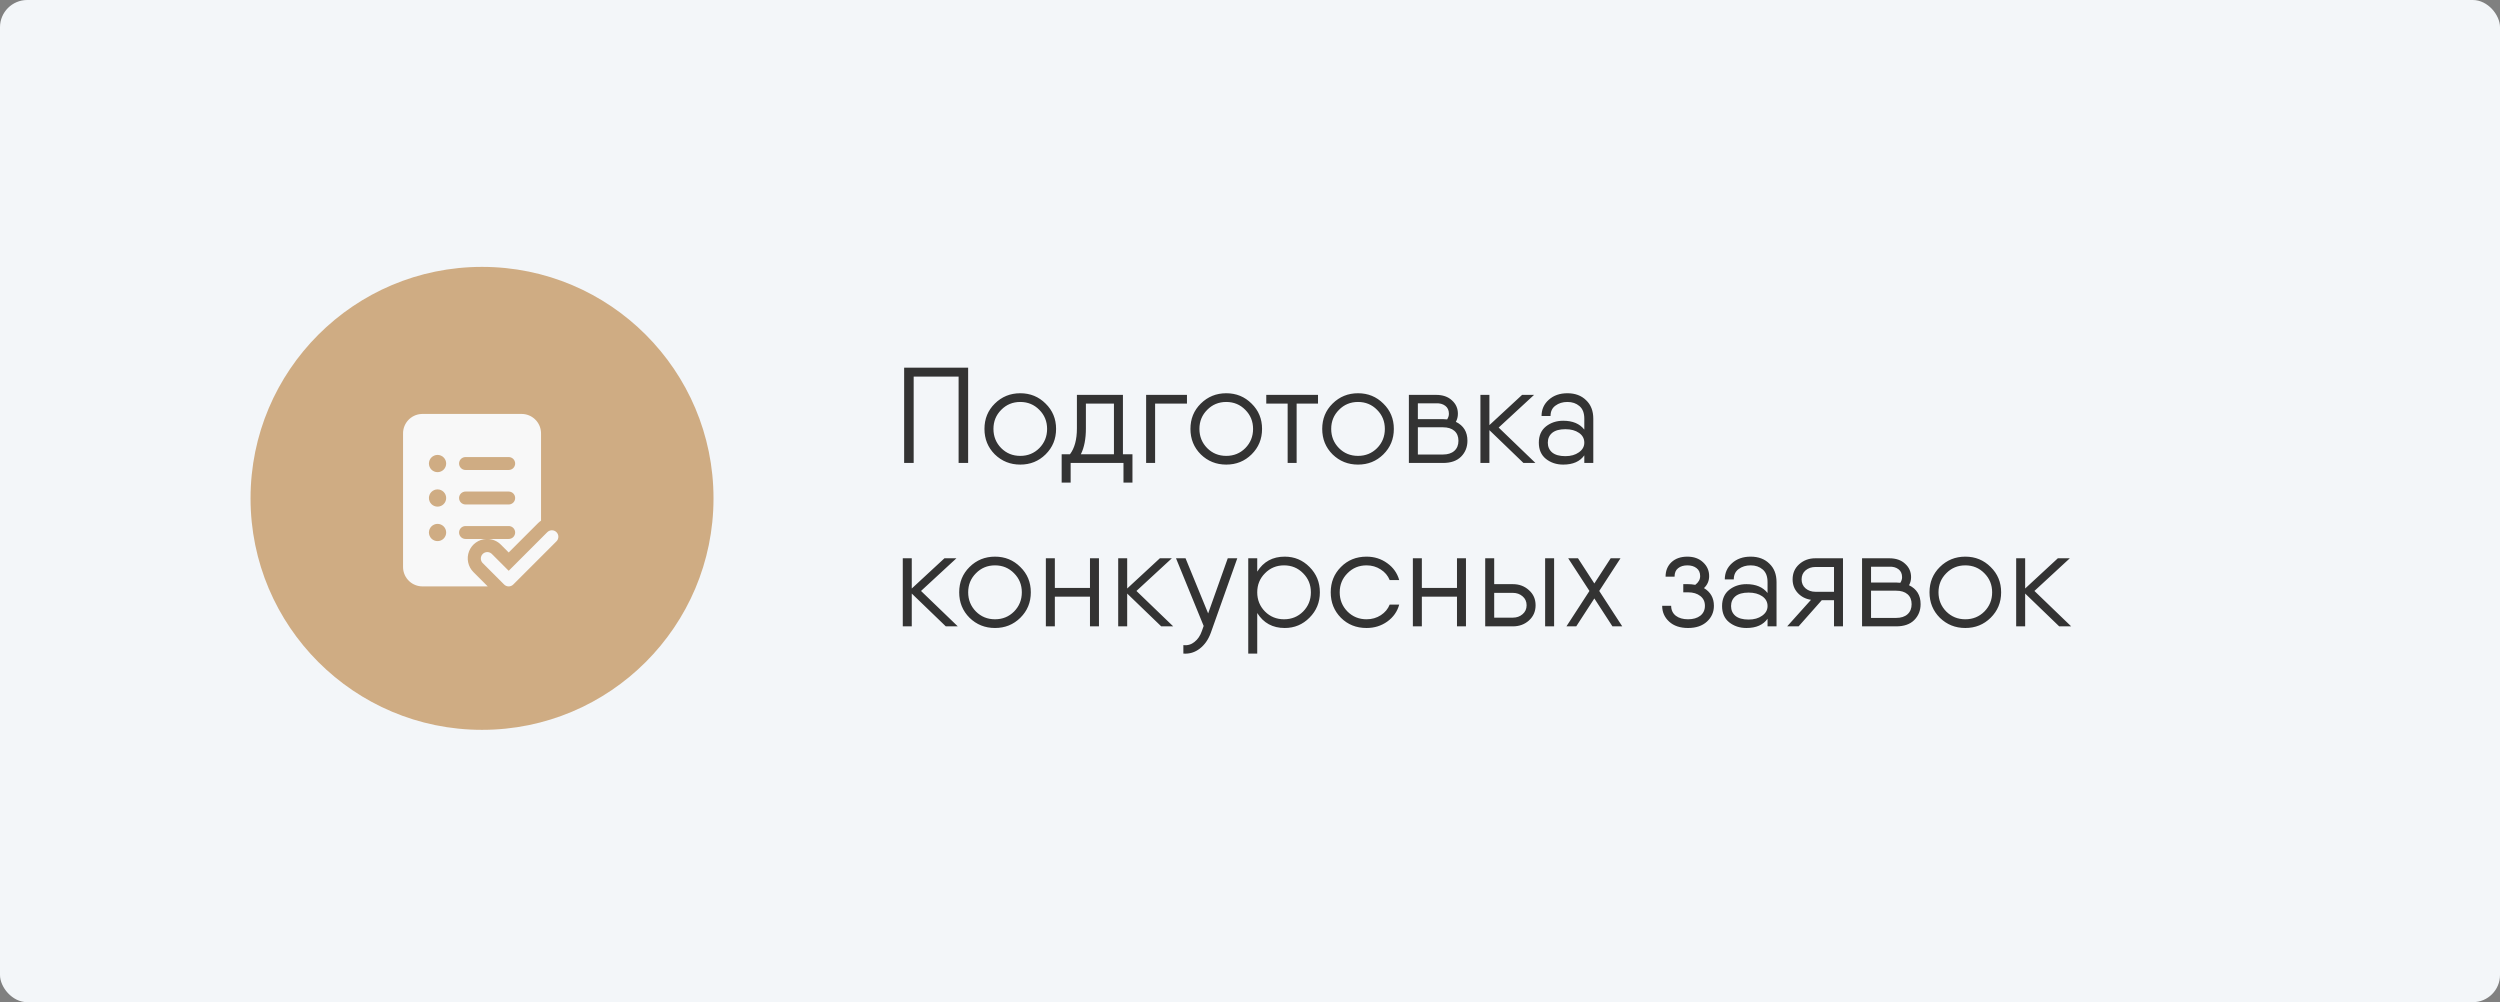
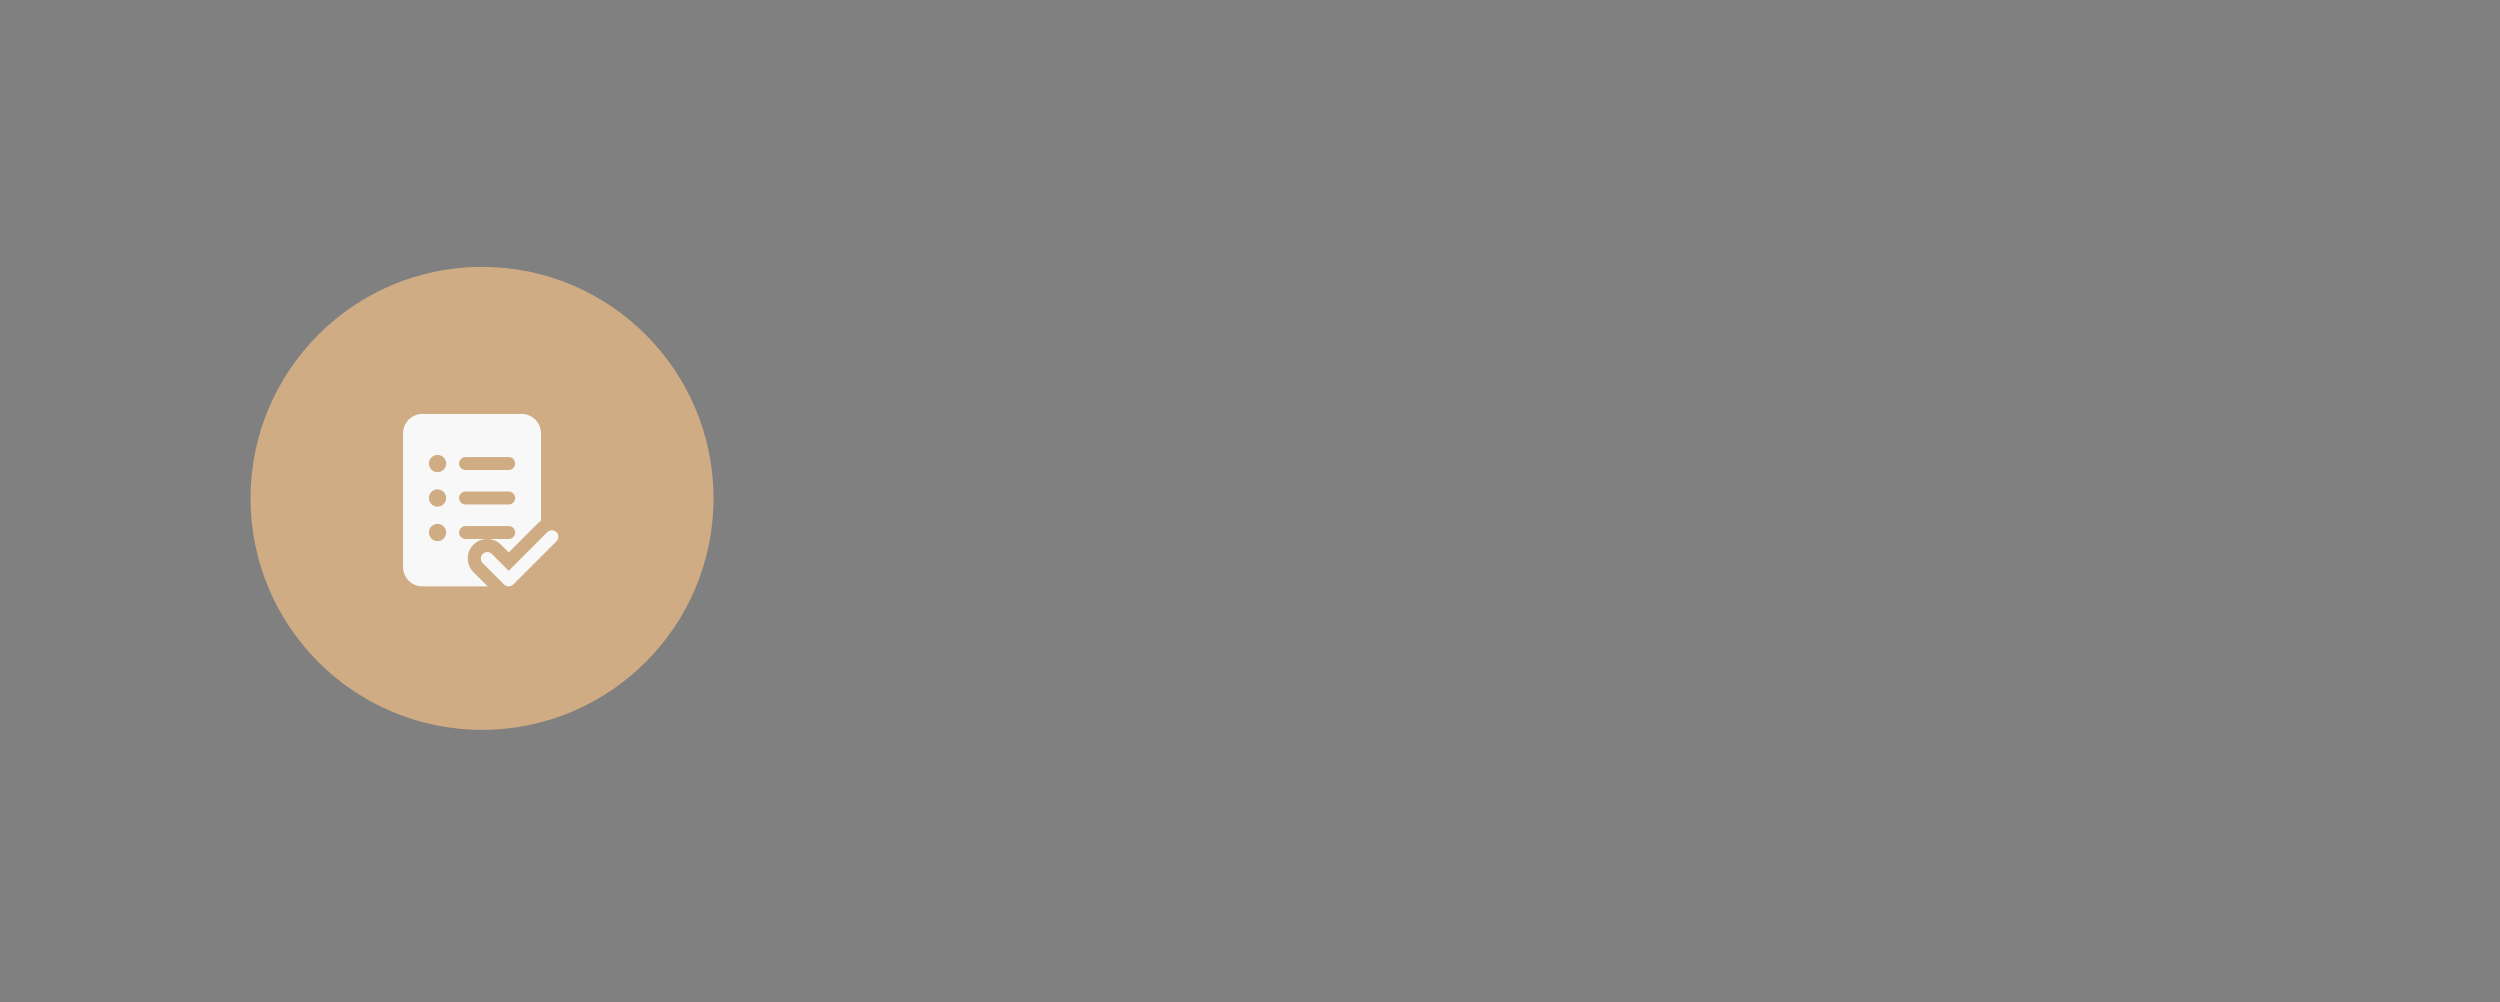
<svg xmlns="http://www.w3.org/2000/svg" width="459" height="184" viewBox="0 0 459 184" fill="none">
  <rect x="0" y="0" width="459" height="184" fill="#808080" stroke="none" />
-   <rect width="459" height="184" rx="5" fill="#F3F6F9" />
-   <path d="M177.75 67.5V85H176V69.15H167.75V85H166V67.5H167.75H177.75ZM191.972 83.425C190.705 84.675 189.155 85.3 187.322 85.3C185.489 85.3 183.93 84.675 182.647 83.425C181.38 82.158 180.747 80.6 180.747 78.75C180.747 76.9 181.38 75.35 182.647 74.1C183.93 72.833 185.489 72.2 187.322 72.2C189.155 72.2 190.705 72.833 191.972 74.1C193.255 75.35 193.897 76.9 193.897 78.75C193.897 80.6 193.255 82.158 191.972 83.425ZM183.822 82.275C184.772 83.225 185.939 83.7 187.322 83.7C188.705 83.7 189.872 83.225 190.822 82.275C191.772 81.308 192.247 80.133 192.247 78.75C192.247 77.367 191.772 76.2 190.822 75.25C189.872 74.283 188.705 73.8 187.322 73.8C185.939 73.8 184.772 74.283 183.822 75.25C182.872 76.2 182.397 77.367 182.397 78.75C182.397 80.133 182.872 81.308 183.822 82.275ZM206.17 83.4H207.92V85V88.6H206.27V85H204.52H196.57V88.6H194.92V84.1V83.4H196.445C197.295 82.283 197.72 80.708 197.72 78.675V72.5H199.37H204.995H206.17V83.4ZM198.445 83.4H204.52V74.1H199.37V78.675C199.37 80.592 199.062 82.167 198.445 83.4ZM217.928 72.5V74.1H212.078V85H210.428V72.5H217.928ZM229.789 83.425C228.523 84.675 226.973 85.3 225.139 85.3C223.306 85.3 221.748 84.675 220.464 83.425C219.198 82.158 218.564 80.6 218.564 78.75C218.564 76.9 219.198 75.35 220.464 74.1C221.748 72.833 223.306 72.2 225.139 72.2C226.973 72.2 228.523 72.833 229.789 74.1C231.073 75.35 231.714 76.9 231.714 78.75C231.714 80.6 231.073 82.158 229.789 83.425ZM221.639 82.275C222.589 83.225 223.756 83.7 225.139 83.7C226.523 83.7 227.689 83.225 228.639 82.275C229.589 81.308 230.064 80.133 230.064 78.75C230.064 77.367 229.589 76.2 228.639 75.25C227.689 74.283 226.523 73.8 225.139 73.8C223.756 73.8 222.589 74.283 221.639 75.25C220.689 76.2 220.214 77.367 220.214 78.75C220.214 80.133 220.689 81.308 221.639 82.275ZM241.987 72.5V74.1H238.062V85H236.412V74.1H232.487V72.5H238.062H241.987ZM253.984 83.425C252.717 84.675 251.167 85.3 249.334 85.3C247.5 85.3 245.942 84.675 244.659 83.425C243.392 82.158 242.759 80.6 242.759 78.75C242.759 76.9 243.392 75.35 244.659 74.1C245.942 72.833 247.5 72.2 249.334 72.2C251.167 72.2 252.717 72.833 253.984 74.1C255.267 75.35 255.909 76.9 255.909 78.75C255.909 80.6 255.267 82.158 253.984 83.425ZM245.834 82.275C246.784 83.225 247.95 83.7 249.334 83.7C250.717 83.7 251.884 83.225 252.834 82.275C253.784 81.308 254.259 80.133 254.259 78.75C254.259 77.367 253.784 76.2 252.834 75.25C251.884 74.283 250.717 73.8 249.334 73.8C247.95 73.8 246.784 74.283 245.834 75.25C244.884 76.2 244.409 77.367 244.409 78.75C244.409 80.133 244.884 81.308 245.834 82.275ZM267.295 77.45C268.712 78.133 269.42 79.292 269.42 80.925C269.42 82.092 269.028 83.067 268.245 83.85C267.478 84.617 266.37 85 264.92 85H258.67V78.45V74.05V72.5H263.67C264.887 72.5 265.853 72.833 266.57 73.5C267.303 74.15 267.67 74.975 267.67 75.975C267.67 76.508 267.545 77 267.295 77.45ZM260.32 74.05V76.95H264.92C265.103 76.95 265.362 76.967 265.695 77C265.912 76.667 266.02 76.325 266.02 75.975C266.02 75.325 265.795 74.833 265.345 74.5C264.895 74.167 264.337 74.017 263.67 74.05H260.32ZM264.92 83.45C265.82 83.45 266.52 83.225 267.02 82.775C267.52 82.325 267.77 81.708 267.77 80.925C267.77 80.142 267.52 79.533 267.02 79.1C266.52 78.667 265.82 78.45 264.92 78.45H260.32V83.45H264.92ZM281.905 85H279.705L273.455 78.975V85H271.805V72.5H273.455V78.05L279.455 72.5H281.655L275.155 78.5L281.905 85ZM287.779 72.2C289.196 72.2 290.338 72.625 291.204 73.475C292.088 74.308 292.529 75.442 292.529 76.875V85H290.879V83.6C290.079 84.733 288.788 85.3 287.004 85.3C285.771 85.3 284.713 84.95 283.829 84.25C282.963 83.55 282.529 82.558 282.529 81.275C282.529 79.992 282.963 79 283.829 78.3C284.713 77.6 285.771 77.25 287.004 77.25C288.738 77.25 290.029 77.792 290.879 78.875V76.875C290.879 75.825 290.579 75.05 289.979 74.55C289.396 74.05 288.663 73.8 287.779 73.8C286.913 73.8 286.179 74.025 285.579 74.475C284.979 74.908 284.679 75.542 284.679 76.375H283.029C283.029 75.175 283.471 74.183 284.354 73.4C285.238 72.6 286.379 72.2 287.779 72.2ZM287.404 83.75C288.404 83.75 289.229 83.517 289.879 83.05C290.546 82.583 290.879 81.992 290.879 81.275C290.879 80.525 290.554 79.925 289.904 79.475C289.254 79.025 288.421 78.8 287.404 78.8C286.338 78.8 285.529 79.025 284.979 79.475C284.446 79.925 284.179 80.525 284.179 81.275C284.179 82.025 284.446 82.625 284.979 83.075C285.529 83.525 286.338 83.75 287.404 83.75ZM175.85 115H173.65L167.4 108.975V115H165.75V102.5H167.4V108.05L173.4 102.5H175.6L169.1 108.5L175.85 115ZM187.333 113.425C186.067 114.675 184.517 115.3 182.683 115.3C180.85 115.3 179.292 114.675 178.008 113.425C176.742 112.158 176.108 110.6 176.108 108.75C176.108 106.9 176.742 105.35 178.008 104.1C179.292 102.833 180.85 102.2 182.683 102.2C184.517 102.2 186.067 102.833 187.333 104.1C188.617 105.35 189.258 106.9 189.258 108.75C189.258 110.6 188.617 112.158 187.333 113.425ZM179.183 112.275C180.133 113.225 181.3 113.7 182.683 113.7C184.067 113.7 185.233 113.225 186.183 112.275C187.133 111.308 187.608 110.133 187.608 108.75C187.608 107.367 187.133 106.2 186.183 105.25C185.233 104.283 184.067 103.8 182.683 103.8C181.3 103.8 180.133 104.283 179.183 105.25C178.233 106.2 177.758 107.367 177.758 108.75C177.758 110.133 178.233 111.308 179.183 112.275ZM200.12 102.5H201.77V115H200.12V109.55H193.67V115H192.02V102.5H193.67V107.95H200.12V102.5ZM215.401 115H213.201L206.951 108.975V115H205.301V102.5H206.951V108.05L212.951 102.5H215.151L208.651 108.5L215.401 115ZM225.416 102.5H227.166L222.316 116.15C221.866 117.4 221.191 118.375 220.291 119.075C219.391 119.775 218.383 120.083 217.266 120V118.45C218.049 118.533 218.733 118.333 219.316 117.85C219.916 117.383 220.366 116.717 220.666 115.85L220.991 114.925L215.916 102.5H217.666L221.816 112.625L225.416 102.5ZM235.878 102.2C237.661 102.2 239.178 102.833 240.428 104.1C241.694 105.367 242.328 106.917 242.328 108.75C242.328 110.583 241.694 112.133 240.428 113.4C239.178 114.667 237.661 115.3 235.878 115.3C233.661 115.3 231.978 114.383 230.828 112.55V120H229.178V102.5H230.828V104.95C231.978 103.117 233.661 102.2 235.878 102.2ZM232.253 112.275C233.203 113.225 234.369 113.7 235.753 113.7C237.136 113.7 238.303 113.225 239.253 112.275C240.203 111.308 240.678 110.133 240.678 108.75C240.678 107.367 240.203 106.2 239.253 105.25C238.303 104.283 237.136 103.8 235.753 103.8C234.369 103.8 233.203 104.283 232.253 105.25C231.303 106.2 230.828 107.367 230.828 108.75C230.828 110.133 231.303 111.308 232.253 112.275ZM256.896 111C256.546 112.283 255.813 113.325 254.696 114.125C253.596 114.908 252.33 115.3 250.896 115.3C249.013 115.3 247.446 114.675 246.196 113.425C244.946 112.158 244.321 110.6 244.321 108.75C244.321 106.9 244.946 105.35 246.196 104.1C247.446 102.833 249.013 102.2 250.896 102.2C252.33 102.2 253.596 102.6 254.696 103.4C255.796 104.183 256.53 105.217 256.896 106.5H255.146C254.813 105.683 254.263 105.033 253.496 104.55C252.73 104.05 251.863 103.8 250.896 103.8C249.513 103.8 248.346 104.283 247.396 105.25C246.446 106.2 245.971 107.367 245.971 108.75C245.971 110.133 246.446 111.308 247.396 112.275C248.346 113.225 249.513 113.7 250.896 113.7C251.88 113.7 252.755 113.45 253.521 112.95C254.288 112.45 254.83 111.8 255.146 111H256.896ZM267.502 102.5H269.152V115H267.502V109.55H261.052V115H259.402V102.5H261.052V107.95H267.502V102.5ZM277.759 107.25C278.925 107.25 279.909 107.617 280.709 108.35C281.525 109.067 281.934 109.992 281.934 111.125C281.934 112.258 281.525 113.192 280.709 113.925C279.909 114.642 278.925 115 277.759 115H273.534H272.684V102.5H274.334V107.25H277.759ZM283.684 102.5H285.334V115H283.684V102.5ZM277.759 113.4C278.459 113.4 279.05 113.192 279.534 112.775C280.034 112.358 280.284 111.808 280.284 111.125C280.284 110.442 280.034 109.892 279.534 109.475C279.05 109.058 278.459 108.85 277.759 108.85H274.334V113.4H277.759ZM297.846 115H296.046L292.721 109.875L289.396 115H287.596L291.821 108.5L287.921 102.5H289.721L292.721 107.125L295.721 102.5H297.521L293.621 108.5L297.846 115ZM312.849 107.975C314.065 108.708 314.674 109.792 314.674 111.225C314.674 112.375 314.249 113.342 313.399 114.125C312.549 114.908 311.39 115.3 309.924 115.3C308.457 115.3 307.299 114.908 306.449 114.125C305.599 113.342 305.174 112.375 305.174 111.225H306.824C306.824 111.992 307.107 112.6 307.674 113.05C308.24 113.483 308.99 113.7 309.924 113.7C310.857 113.7 311.607 113.483 312.174 113.05C312.74 112.6 313.024 111.992 313.024 111.225C313.024 110.458 312.74 109.858 312.174 109.425C311.607 108.975 310.857 108.75 309.924 108.75H309.049V107.25H309.924C310.34 107.25 310.782 107.292 311.249 107.375C311.849 106.925 312.149 106.392 312.149 105.775C312.149 105.125 311.924 104.633 311.474 104.3C311.04 103.967 310.482 103.8 309.799 103.8C309.099 103.8 308.532 103.975 308.099 104.325C307.665 104.658 307.449 105.175 307.449 105.875H305.799C305.799 104.792 306.157 103.908 306.874 103.225C307.607 102.542 308.582 102.2 309.799 102.2C310.999 102.2 311.965 102.55 312.699 103.25C313.432 103.933 313.799 104.775 313.799 105.775C313.799 106.642 313.482 107.375 312.849 107.975ZM321.422 102.2C322.839 102.2 323.98 102.625 324.847 103.475C325.73 104.308 326.172 105.442 326.172 106.875V115H324.522V113.6C323.722 114.733 322.43 115.3 320.647 115.3C319.414 115.3 318.355 114.95 317.472 114.25C316.605 113.55 316.172 112.558 316.172 111.275C316.172 109.992 316.605 109 317.472 108.3C318.355 107.6 319.414 107.25 320.647 107.25C322.38 107.25 323.672 107.792 324.522 108.875V106.875C324.522 105.825 324.222 105.05 323.622 104.55C323.039 104.05 322.305 103.8 321.422 103.8C320.555 103.8 319.822 104.025 319.222 104.475C318.622 104.908 318.322 105.542 318.322 106.375H316.672C316.672 105.175 317.114 104.183 317.997 103.4C318.88 102.6 320.022 102.2 321.422 102.2ZM321.047 113.75C322.047 113.75 322.872 113.517 323.522 113.05C324.189 112.583 324.522 111.992 324.522 111.275C324.522 110.525 324.197 109.925 323.547 109.475C322.897 109.025 322.064 108.8 321.047 108.8C319.98 108.8 319.172 109.025 318.622 109.475C318.089 109.925 317.822 110.525 317.822 111.275C317.822 112.025 318.089 112.625 318.622 113.075C319.172 113.525 319.98 113.75 321.047 113.75ZM338.373 102.5V115H336.723V110.2H334.473L330.223 115H328.123L332.498 110.125C331.515 109.975 330.706 109.558 330.073 108.875C329.44 108.192 329.123 107.358 329.123 106.375C329.123 105.242 329.523 104.317 330.323 103.6C331.14 102.867 332.131 102.5 333.298 102.5H338.373ZM333.298 108.65H336.723V104.1H333.298C332.598 104.1 331.998 104.308 331.498 104.725C331.015 105.142 330.773 105.692 330.773 106.375C330.773 107.058 331.015 107.608 331.498 108.025C331.998 108.442 332.598 108.65 333.298 108.65ZM350.498 107.45C351.915 108.133 352.623 109.292 352.623 110.925C352.623 112.092 352.231 113.067 351.448 113.85C350.681 114.617 349.573 115 348.123 115H341.873V108.45V104.05V102.5H346.873C348.09 102.5 349.056 102.833 349.773 103.5C350.506 104.15 350.873 104.975 350.873 105.975C350.873 106.508 350.748 107 350.498 107.45ZM343.523 104.05V106.95H348.123C348.306 106.95 348.565 106.967 348.898 107C349.115 106.667 349.223 106.325 349.223 105.975C349.223 105.325 348.998 104.833 348.548 104.5C348.098 104.167 347.54 104.017 346.873 104.05H343.523ZM348.123 113.45C349.023 113.45 349.723 113.225 350.223 112.775C350.723 112.325 350.973 111.708 350.973 110.925C350.973 110.142 350.723 109.533 350.223 109.1C349.723 108.667 349.023 108.45 348.123 108.45H343.523V113.45H348.123ZM365.483 113.425C364.216 114.675 362.666 115.3 360.833 115.3C358.999 115.3 357.441 114.675 356.158 113.425C354.891 112.158 354.258 110.6 354.258 108.75C354.258 106.9 354.891 105.35 356.158 104.1C357.441 102.833 358.999 102.2 360.833 102.2C362.666 102.2 364.216 102.833 365.483 104.1C366.766 105.35 367.408 106.9 367.408 108.75C367.408 110.6 366.766 112.158 365.483 113.425ZM357.333 112.275C358.283 113.225 359.449 113.7 360.833 113.7C362.216 113.7 363.383 113.225 364.333 112.275C365.283 111.308 365.758 110.133 365.758 108.75C365.758 107.367 365.283 106.2 364.333 105.25C363.383 104.283 362.216 103.8 360.833 103.8C359.449 103.8 358.283 104.283 357.333 105.25C356.383 106.2 355.908 107.367 355.908 108.75C355.908 110.133 356.383 111.308 357.333 112.275ZM380.269 115H378.069L371.819 108.975V115H370.169V102.5H371.819V108.05L377.819 102.5H380.019L373.519 108.5L380.269 115Z" fill="#333333" />
  <circle cx="88.5" cy="91.5" r="42.5" fill="#CFAC83" />
  <path d="M95.771 76C96.674 76 97.543 76.343 98.202 76.959C98.862 77.575 99.264 78.418 99.325 79.319L99.333 79.561V95.597C99.143 95.724 98.961 95.872 98.793 96.04L93.396 101.436L91.958 99.995C91.326 99.362 90.478 98.99 89.583 98.955H93.396C93.711 98.955 94.013 98.83 94.236 98.607C94.458 98.385 94.583 98.083 94.583 97.768C94.583 97.453 94.458 97.151 94.236 96.928C94.013 96.705 93.711 96.58 93.396 96.58H85.473C85.158 96.58 84.856 96.705 84.633 96.928C84.41 97.151 84.285 97.453 84.285 97.768C84.285 98.083 84.41 98.385 84.633 98.607C84.856 98.83 85.158 98.955 85.473 98.955H89.293C88.602 98.983 87.933 99.212 87.37 99.614C86.806 100.016 86.371 100.573 86.12 101.218C85.868 101.863 85.809 102.567 85.951 103.245C86.093 103.922 86.429 104.544 86.918 105.034L89.545 107.662H77.562C76.66 107.662 75.791 107.319 75.131 106.703C74.471 106.087 74.07 105.244 74.008 104.343L74 104.103V79.562C74 78.66 74.343 77.791 74.959 77.131C75.575 76.471 76.418 76.07 77.319 76.008L77.562 76H95.771ZM81.917 85.104C81.917 84.684 81.75 84.281 81.453 83.985C81.156 83.688 80.753 83.521 80.333 83.521C79.913 83.521 79.511 83.688 79.214 83.985C78.917 84.281 78.75 84.684 78.75 85.104C78.75 85.524 78.917 85.927 79.214 86.224C79.511 86.521 79.913 86.688 80.333 86.688C80.753 86.688 81.156 86.521 81.453 86.224C81.75 85.927 81.917 85.524 81.917 85.104ZM85.473 83.915C85.158 83.915 84.856 84.04 84.633 84.263C84.41 84.486 84.285 84.788 84.285 85.103C84.285 85.418 84.41 85.72 84.633 85.942C84.856 86.165 85.158 86.29 85.473 86.29H93.396C93.711 86.29 94.013 86.165 94.236 85.942C94.458 85.72 94.583 85.418 94.583 85.103C94.583 84.788 94.458 84.486 94.236 84.263C94.013 84.04 93.711 83.915 93.396 83.915H85.473ZM84.285 91.436C84.285 92.091 84.817 92.623 85.473 92.623H93.396C93.552 92.623 93.706 92.593 93.85 92.533C93.994 92.473 94.125 92.386 94.236 92.276C94.346 92.165 94.433 92.034 94.493 91.89C94.553 91.746 94.583 91.592 94.583 91.436C94.583 91.28 94.553 91.126 94.493 90.981C94.433 90.837 94.346 90.707 94.236 90.596C94.125 90.486 93.994 90.398 93.85 90.339C93.706 90.279 93.552 90.248 93.396 90.248H85.473C85.158 90.248 84.856 90.374 84.633 90.596C84.41 90.819 84.285 91.121 84.285 91.436ZM81.917 91.436C81.917 91.016 81.75 90.613 81.453 90.316C81.156 90.019 80.753 89.853 80.333 89.853C79.913 89.853 79.511 90.019 79.214 90.316C78.917 90.613 78.75 91.016 78.75 91.436C78.75 91.856 78.917 92.259 79.214 92.555C79.511 92.852 79.913 93.019 80.333 93.019C80.753 93.019 81.156 92.852 81.453 92.555C81.75 92.259 81.917 91.856 81.917 91.436ZM81.917 97.766C81.917 97.346 81.75 96.943 81.453 96.647C81.156 96.35 80.753 96.183 80.333 96.183C79.913 96.183 79.511 96.35 79.214 96.647C78.917 96.943 78.75 97.346 78.75 97.766C78.75 98.186 78.917 98.589 79.214 98.886C79.511 99.183 79.913 99.349 80.333 99.349C80.753 99.349 81.156 99.183 81.453 98.886C81.75 98.589 81.917 98.186 81.917 97.766ZM93.396 104.798L100.473 97.72C100.583 97.607 100.714 97.516 100.859 97.454C101.004 97.392 101.16 97.359 101.317 97.358C101.475 97.357 101.631 97.387 101.777 97.447C101.923 97.507 102.056 97.595 102.167 97.706C102.279 97.818 102.367 97.95 102.426 98.096C102.486 98.242 102.516 98.399 102.515 98.556C102.513 98.714 102.48 98.87 102.418 99.015C102.356 99.16 102.265 99.291 102.152 99.4L94.235 107.317C94.012 107.539 93.71 107.664 93.396 107.664C93.081 107.664 92.779 107.539 92.557 107.317L88.598 103.357C88.389 103.132 88.274 102.834 88.28 102.526C88.285 102.219 88.41 101.925 88.627 101.708C88.845 101.49 89.138 101.365 89.446 101.36C89.754 101.355 90.052 101.469 90.277 101.679L93.396 104.798Z" fill="#F8F8F8" />
</svg>